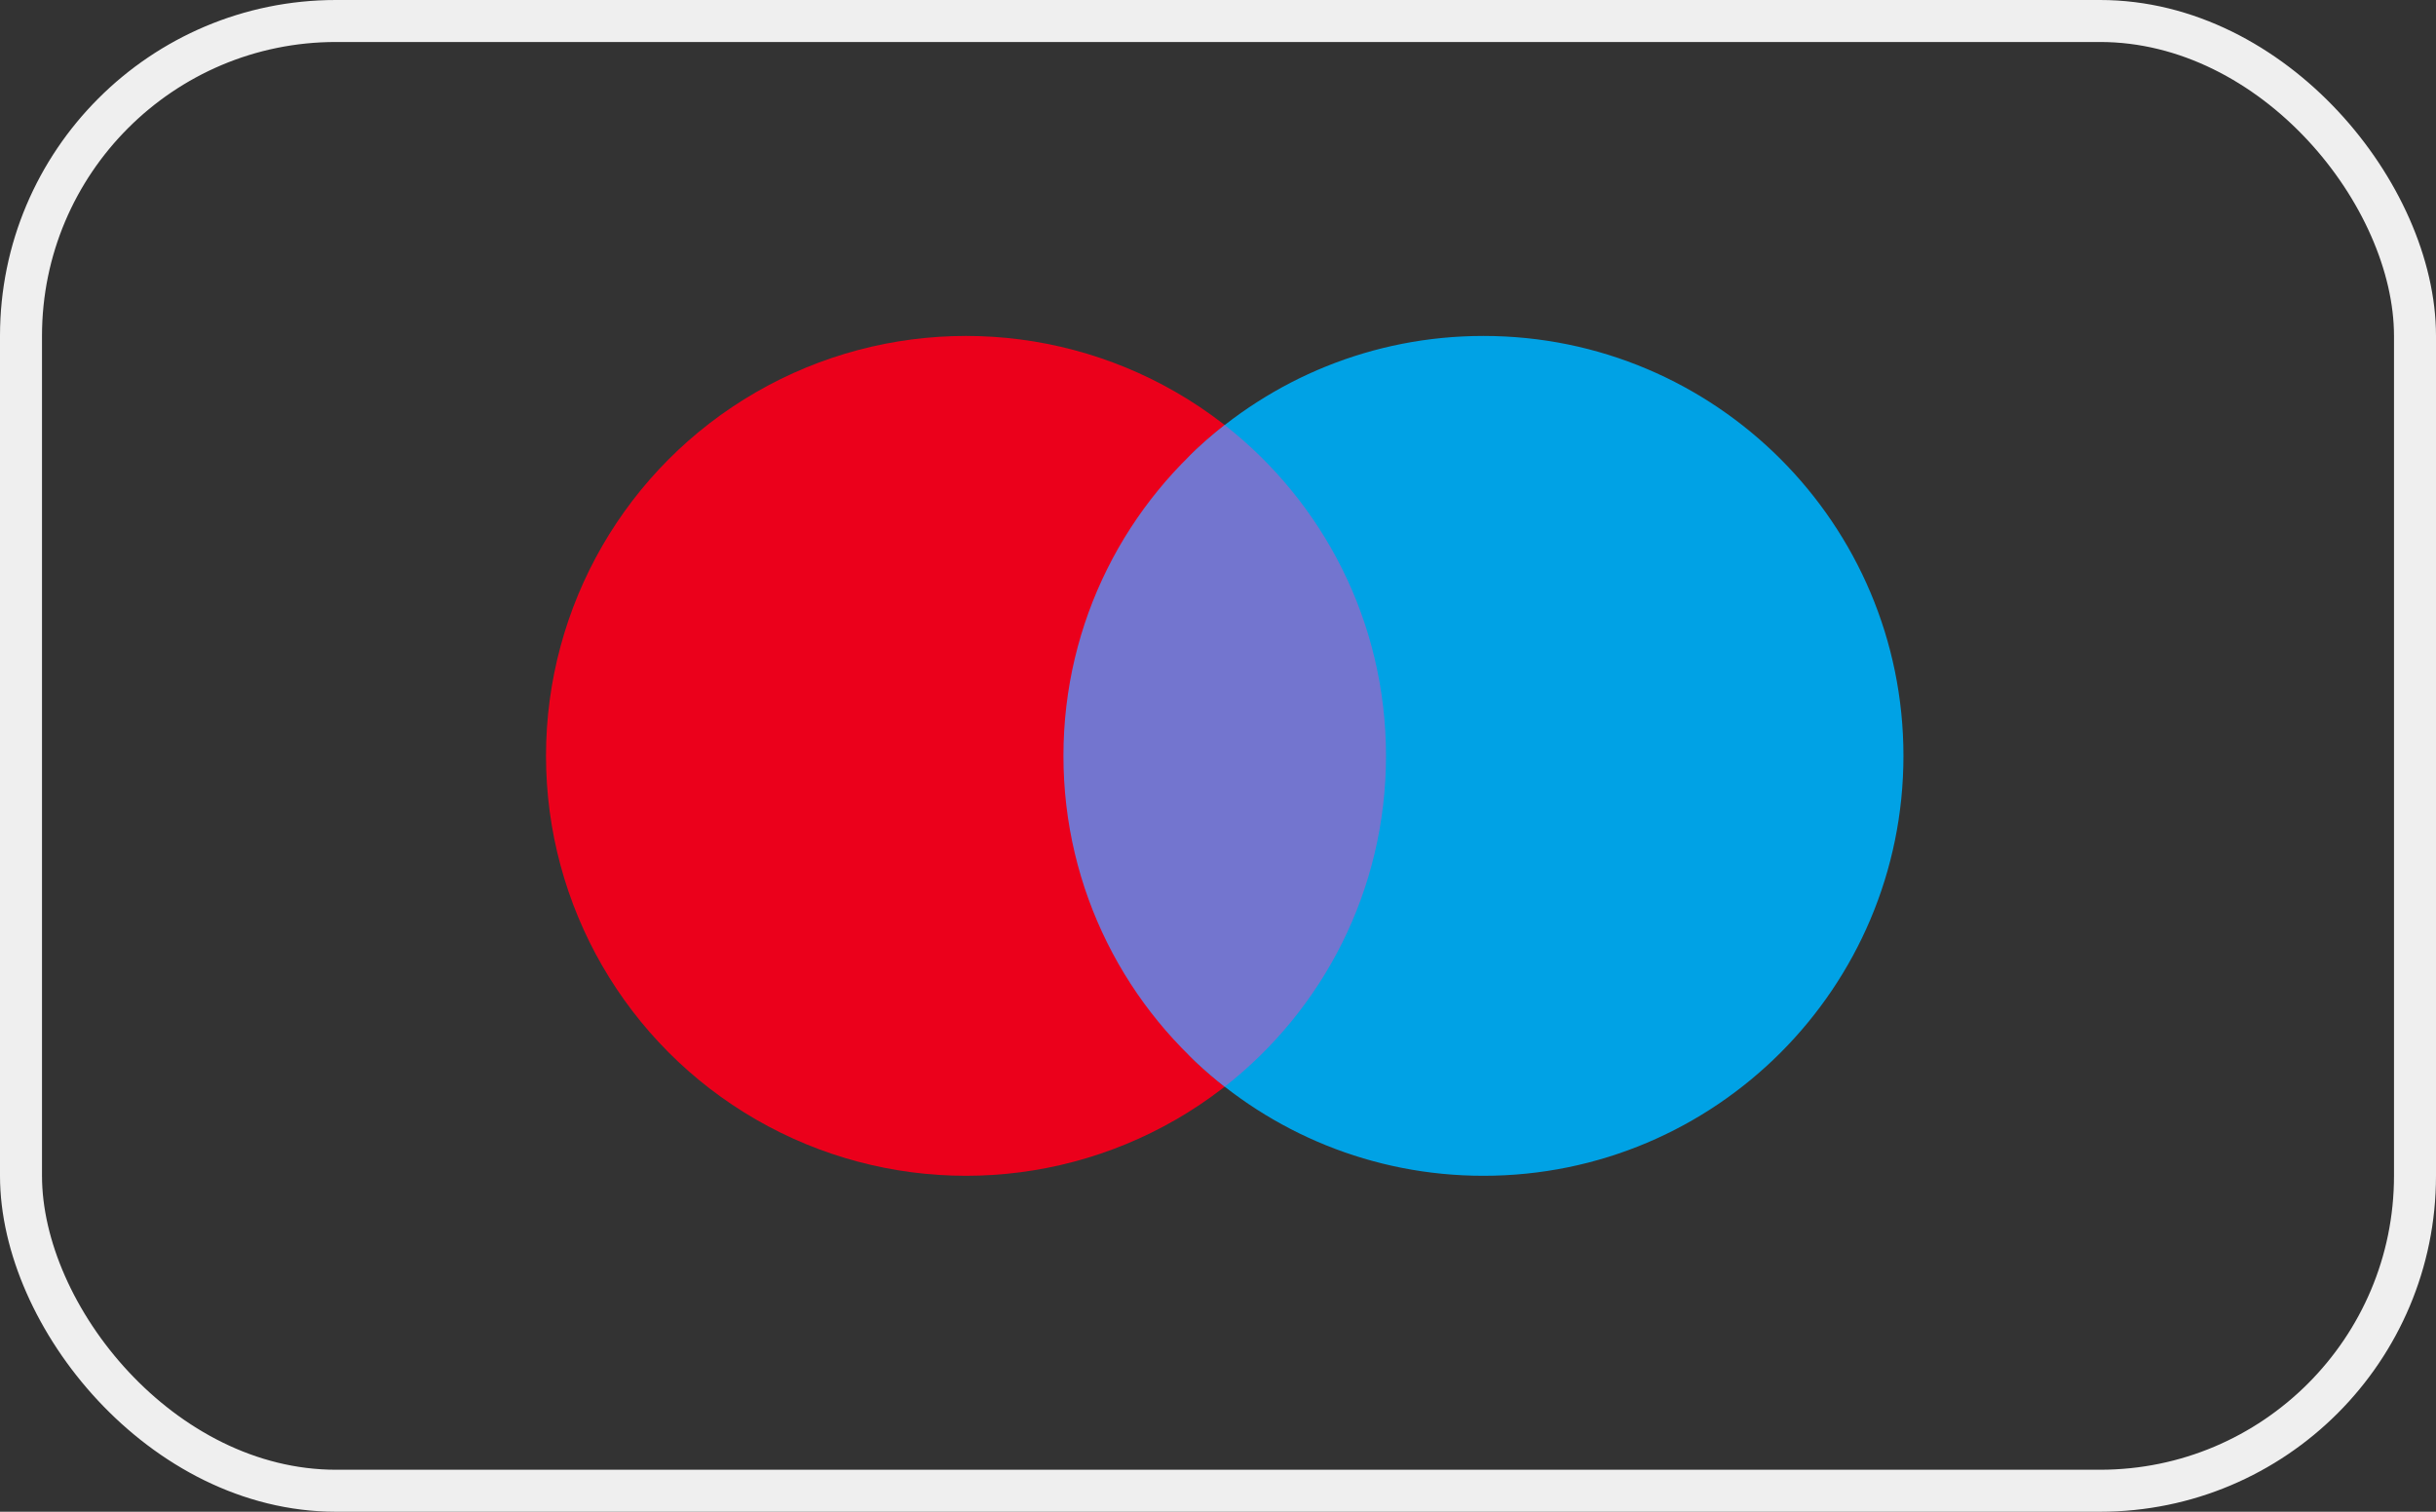
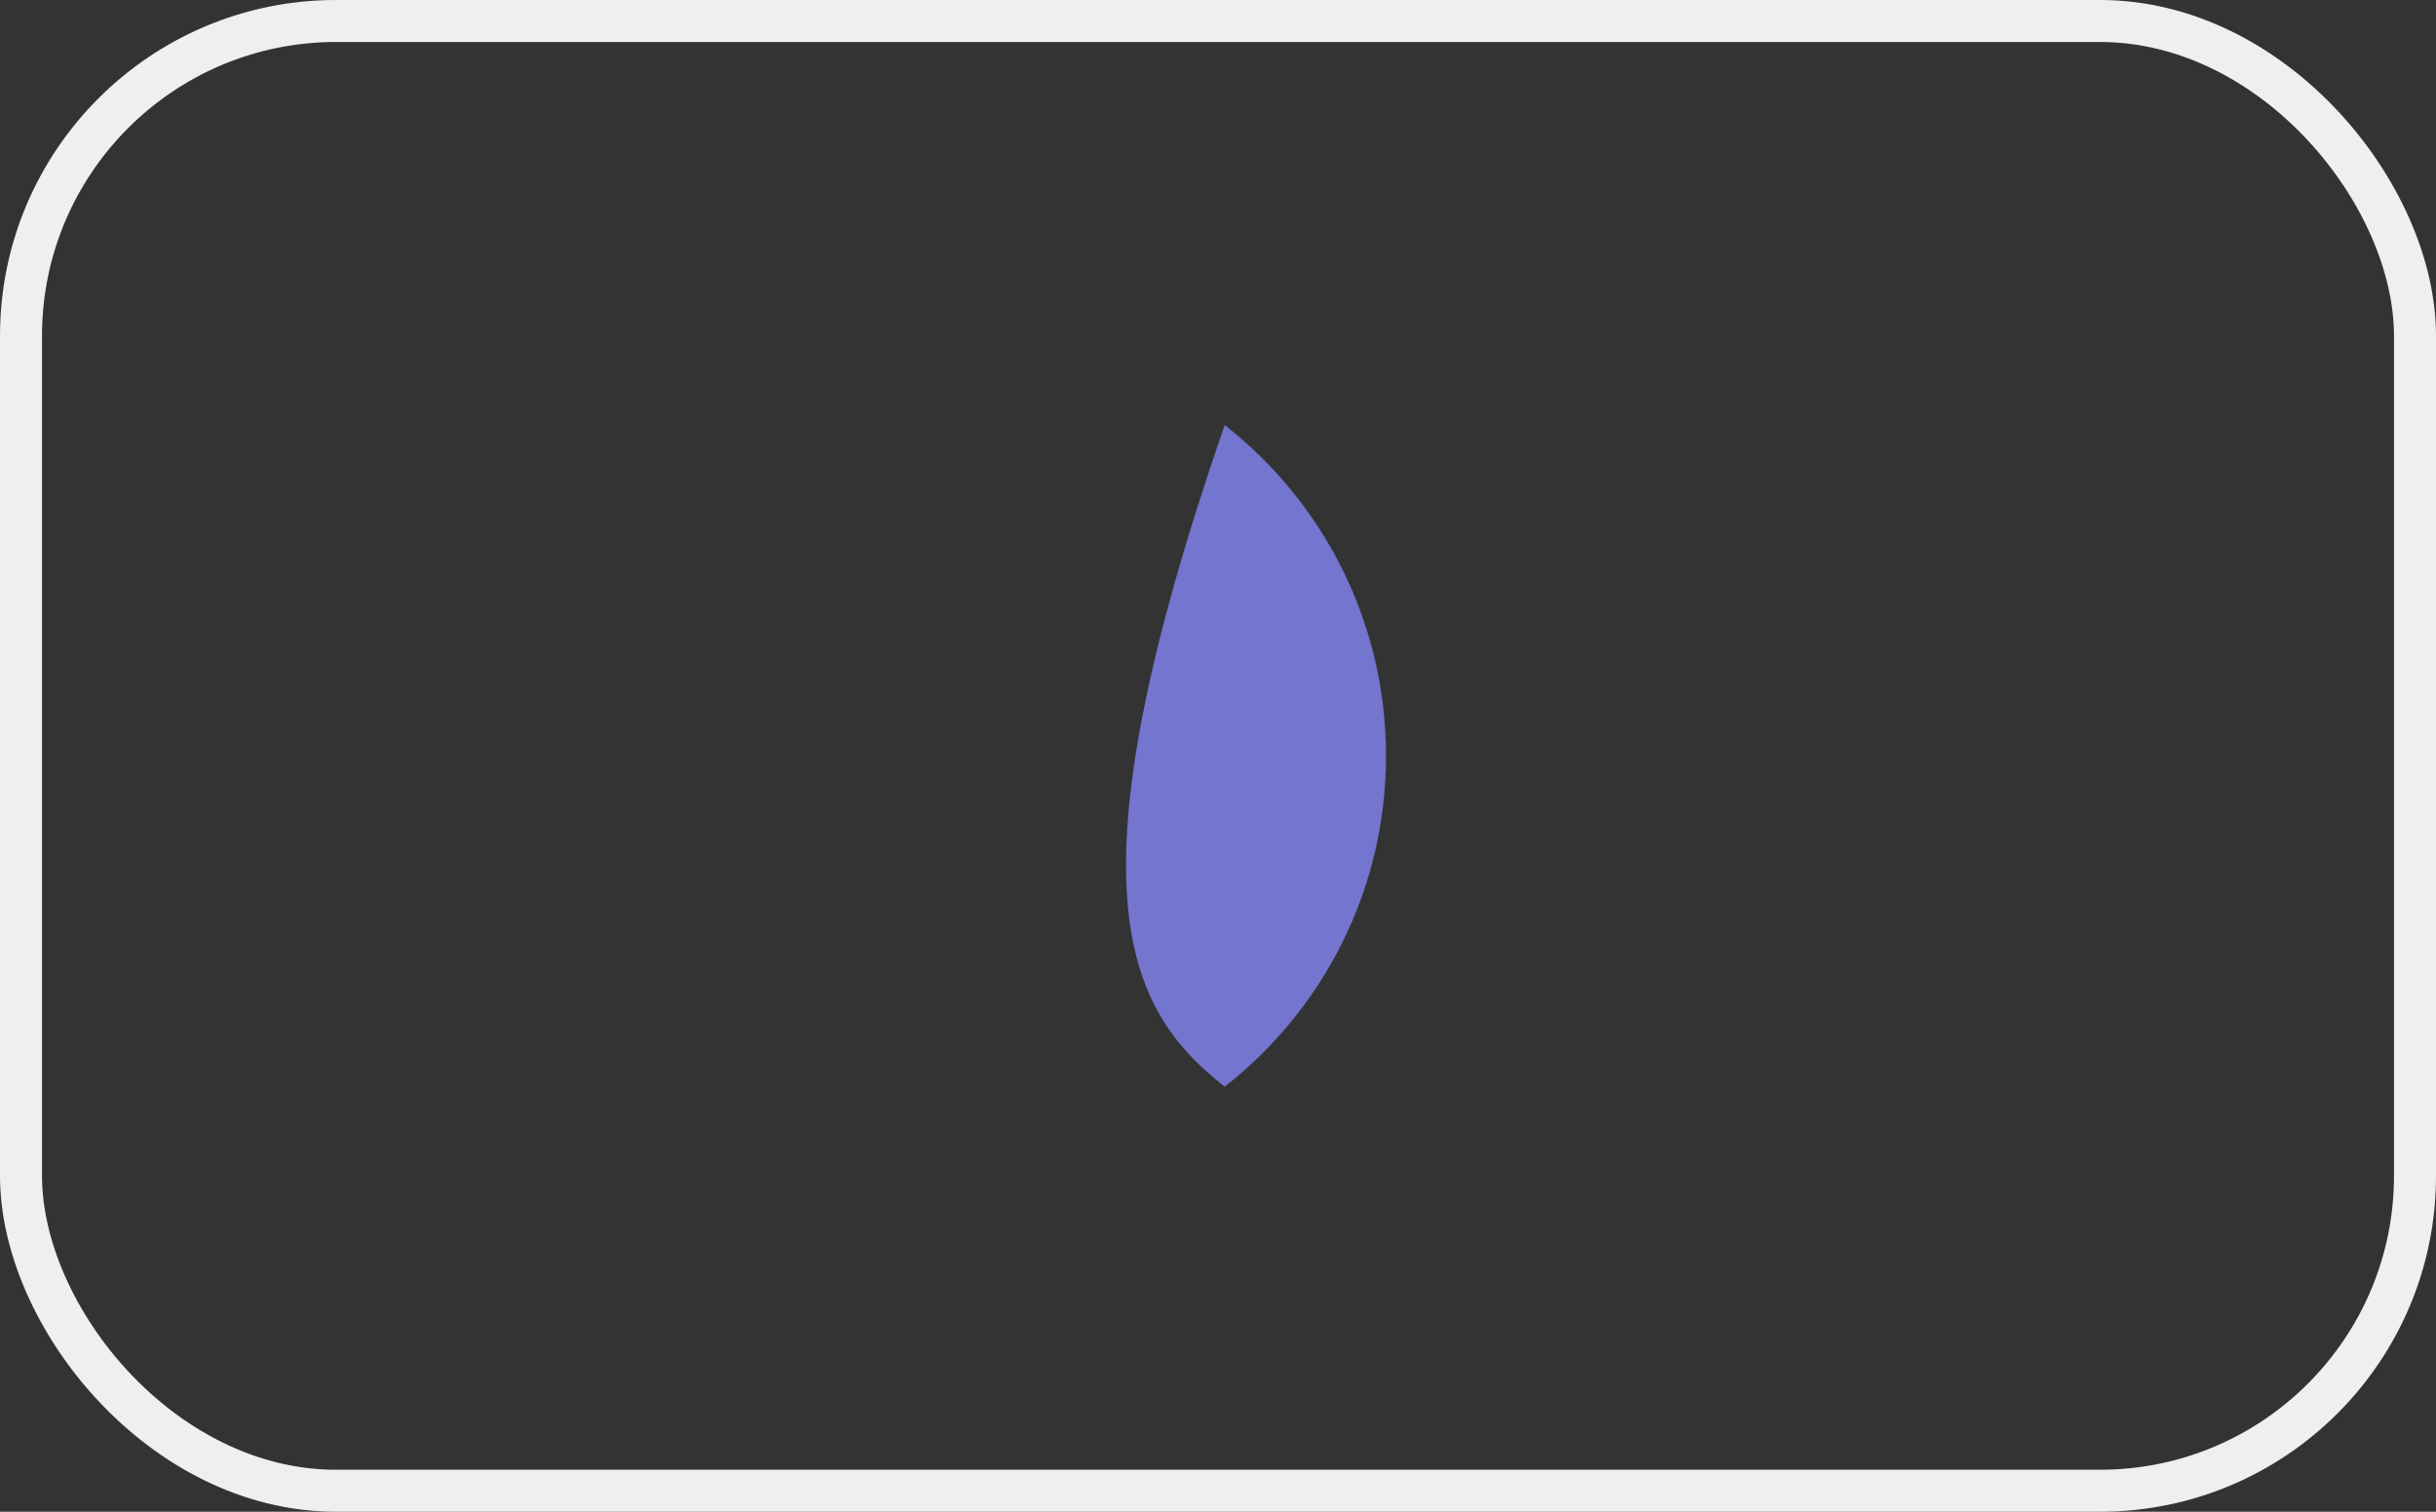
<svg xmlns="http://www.w3.org/2000/svg" width="58" height="36" viewBox="0 0 58 36" fill="none">
  <rect x="0" y="0" width="58" height="36" fill="#333333" stroke="none" />
  <rect x="0.5" y="0.5" width="57" height="35" rx="7.5" stroke="#EFEFEF" />
-   <circle cx="23" cy="18" r="10" fill="#EB001B" />
-   <path d="M45.32 18C45.32 23.523 40.843 28 35.32 28C32.672 28 30.264 26.97 28.474 25.29C26.533 23.465 29.907 20.874 29.907 18C29.907 15.126 26.533 12.534 28.474 10.71C30.264 9.03 32.672 8 35.32 8C40.843 8 45.32 12.477 45.32 18Z" fill="#00A2E5" />
-   <path d="M29.16 25.878C31.498 24.048 33 21.199 33 18C33 14.801 31.498 11.953 29.16 10.122C26.822 11.953 25.32 14.801 25.32 18C25.32 21.199 26.822 24.048 29.16 25.878Z" fill="#7375CF" />
+   <path d="M29.16 25.878C31.498 24.048 33 21.199 33 18C33 14.801 31.498 11.953 29.16 10.122C25.32 21.199 26.822 24.048 29.16 25.878Z" fill="#7375CF" />
</svg>